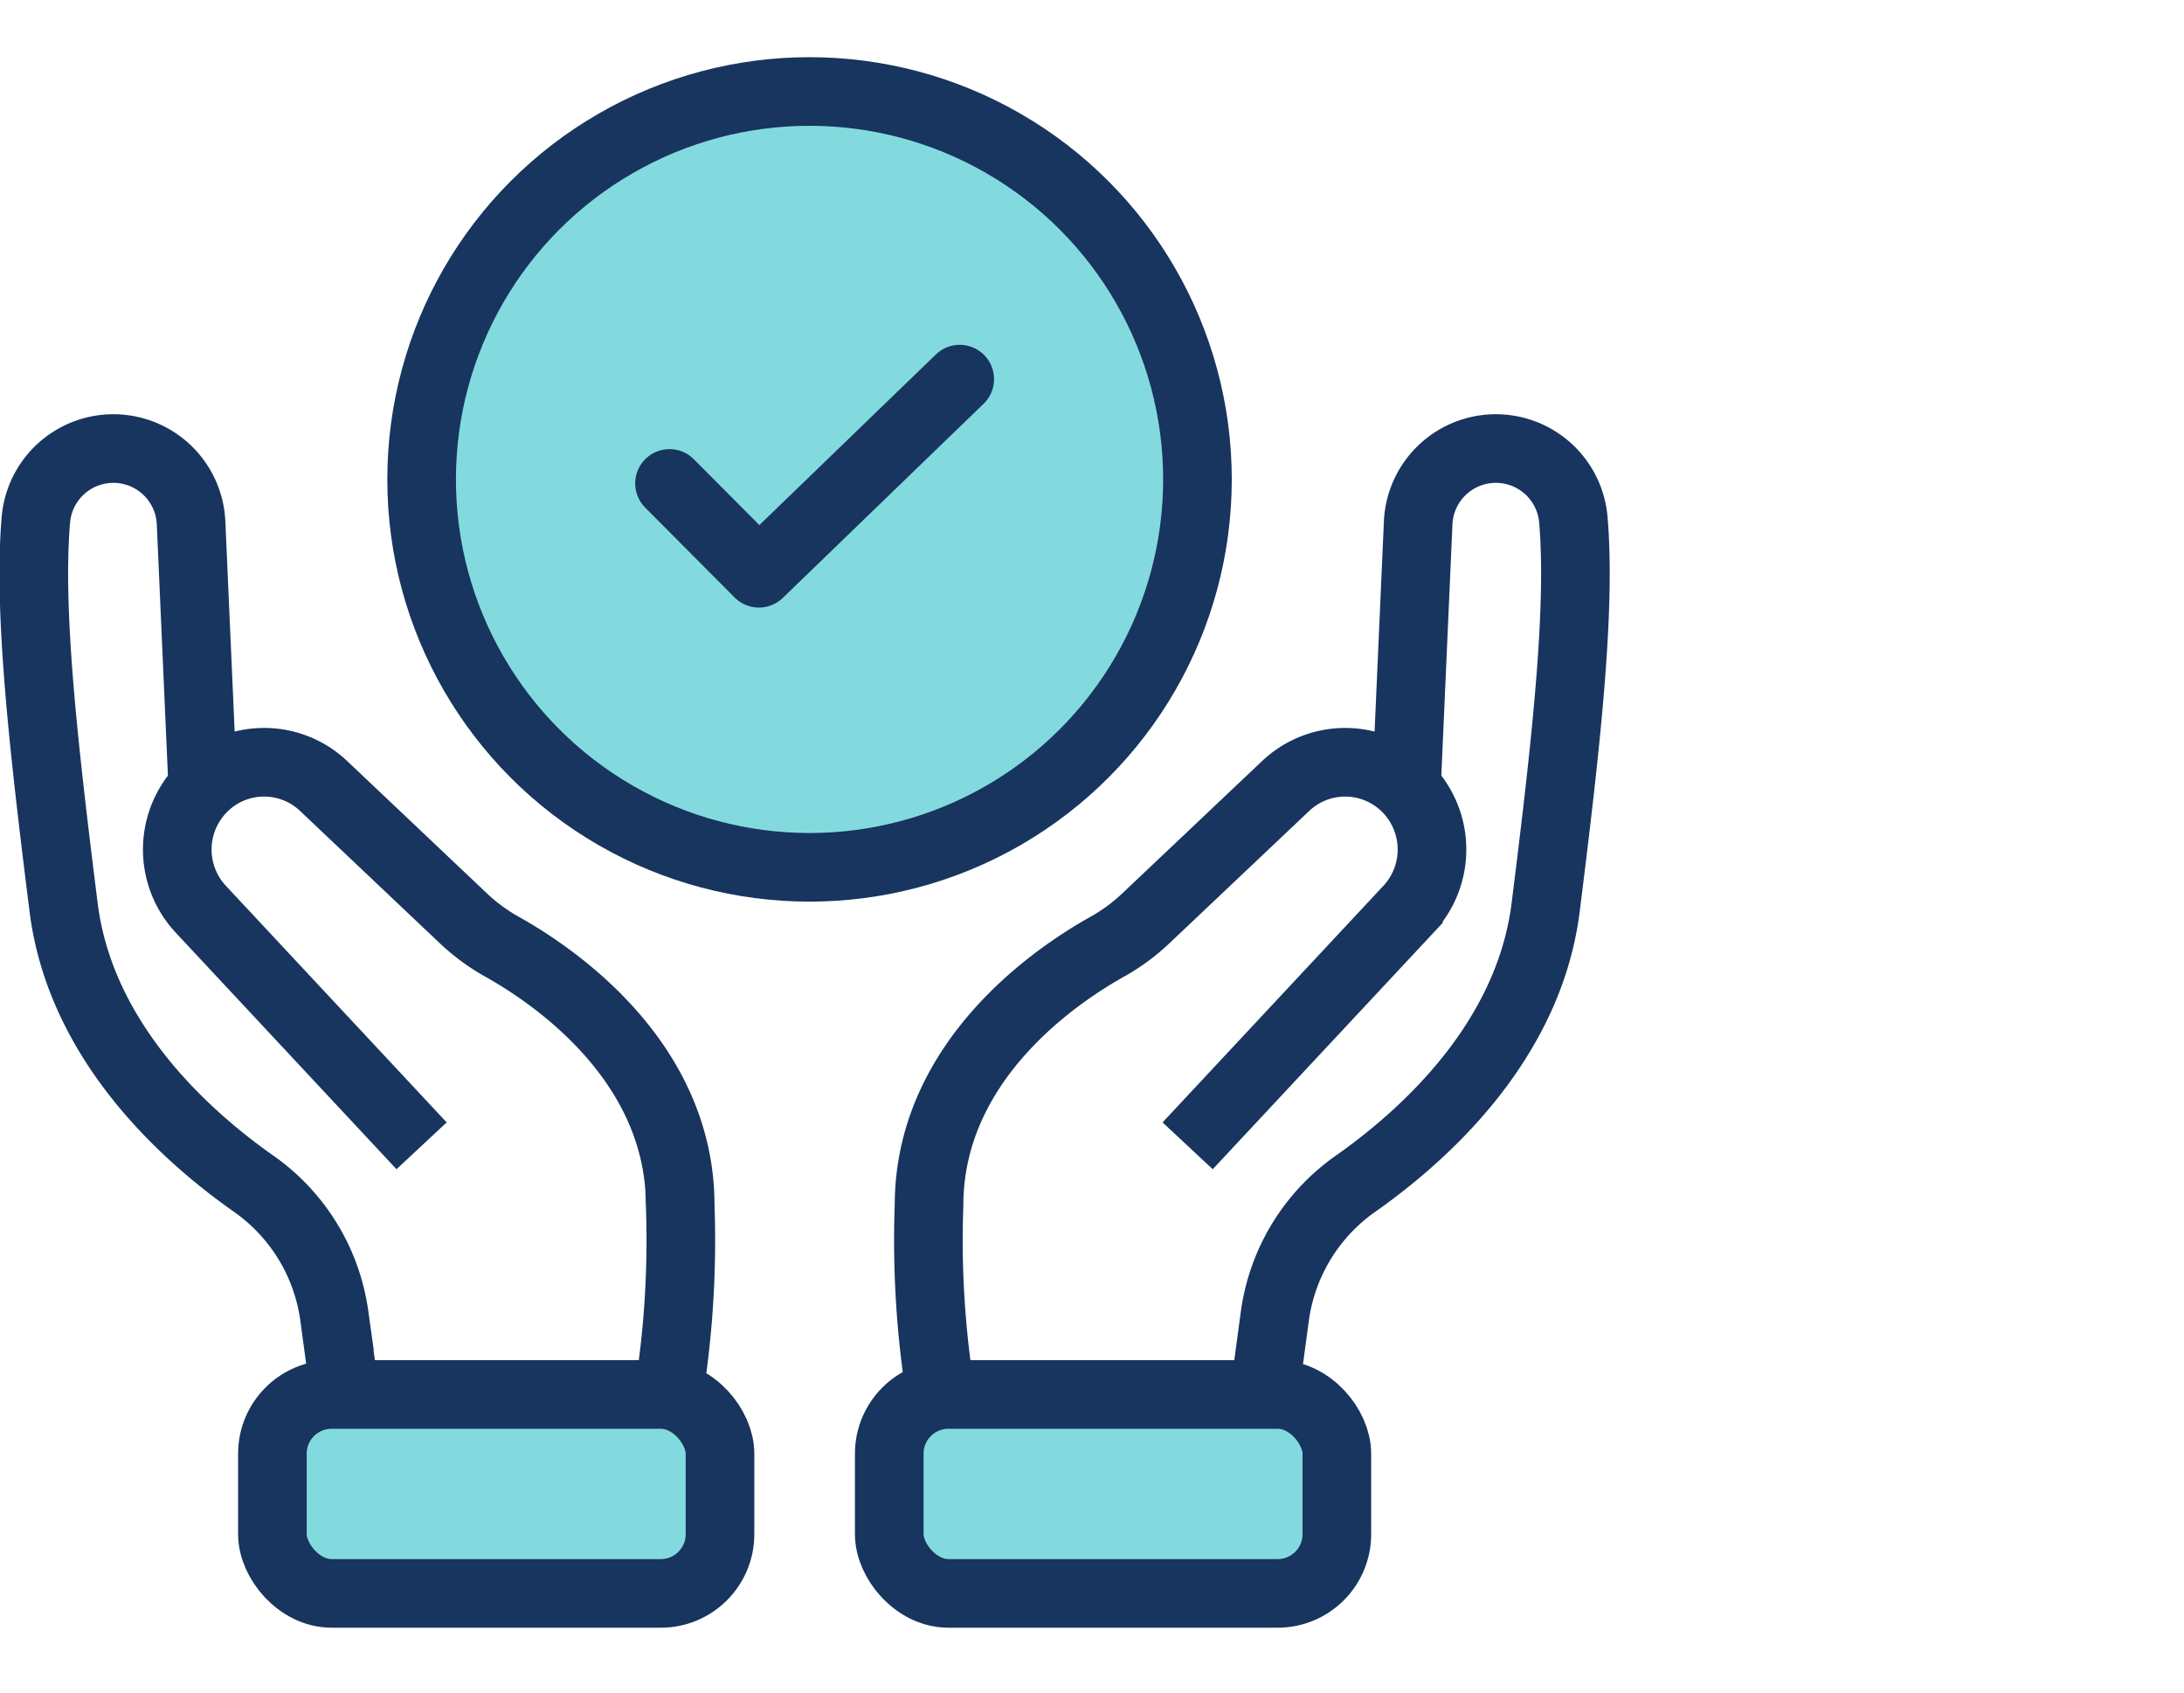
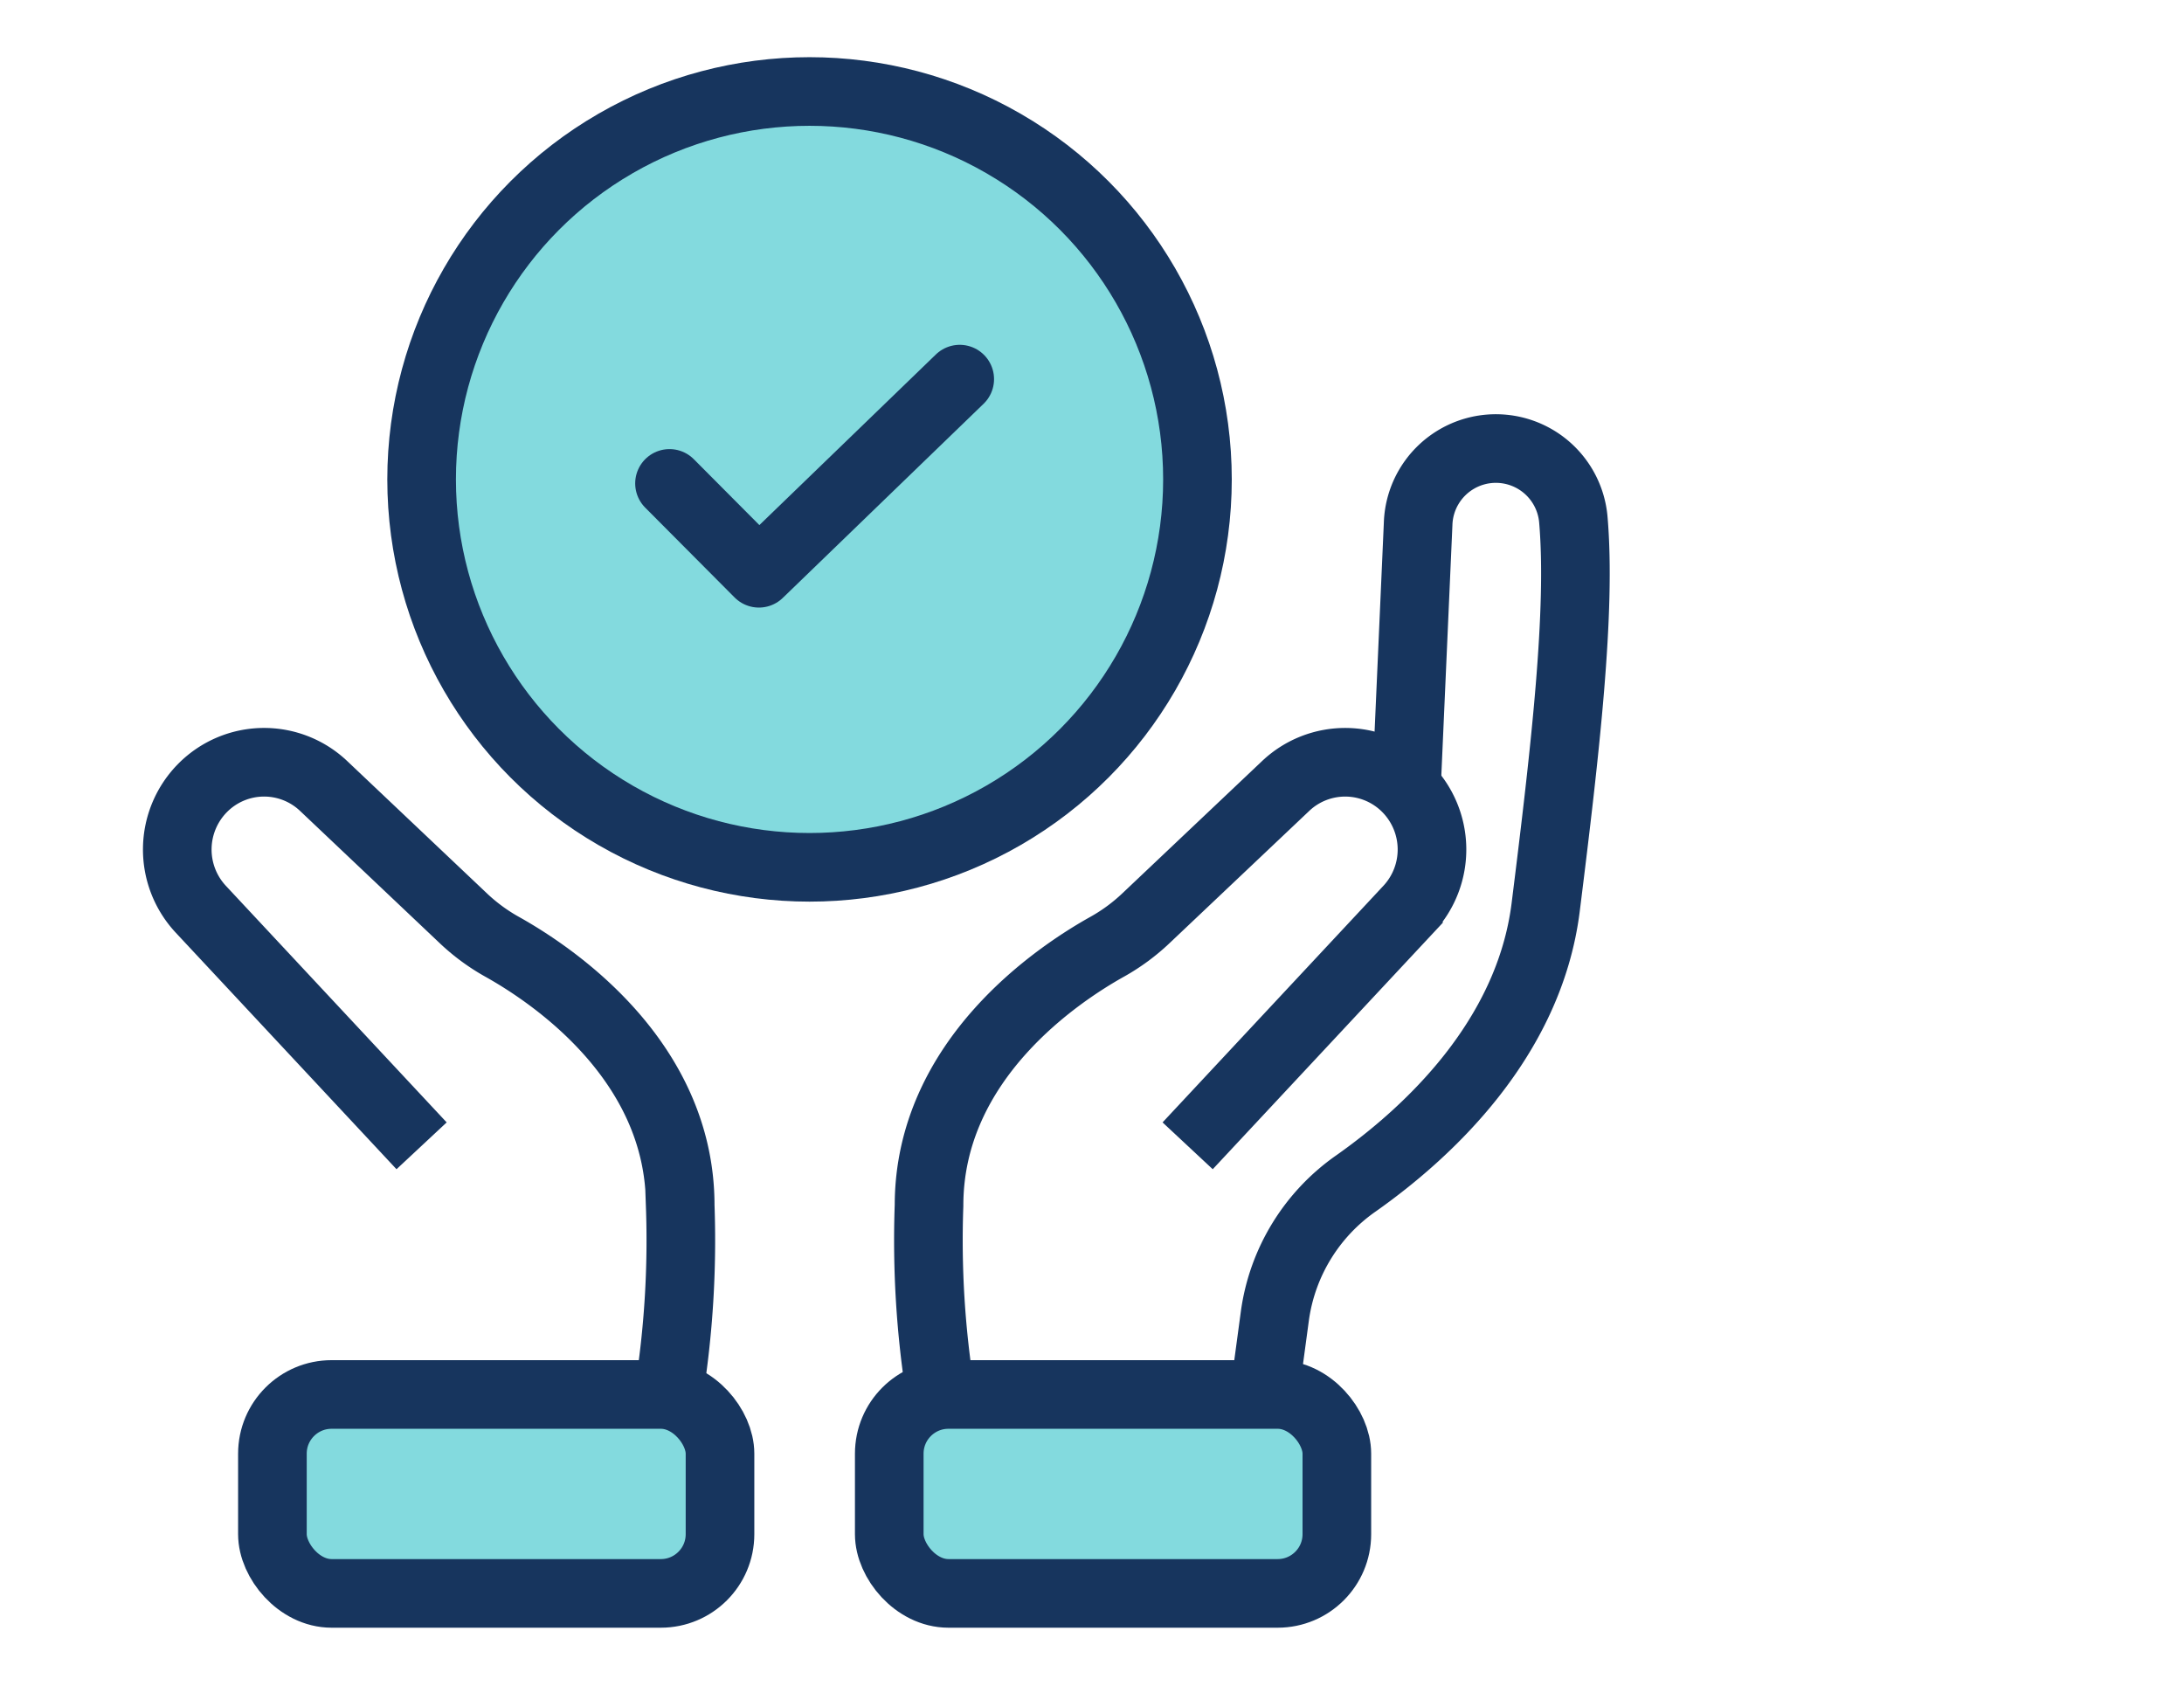
<svg xmlns="http://www.w3.org/2000/svg" width="95.479" height="74" viewBox="0 0 95.479 74">
  <g id="Group_6816" data-name="Group 6816" transform="translate(9550.479 -2361)">
    <g id="Group_6815" data-name="Group 6815" transform="translate(-11537.5 -429.05)">
      <rect id="Rectangle_28162" data-name="Rectangle 28162" width="19.568" height="8.697" rx="2.588" transform="translate(1998.93 2851.014)" fill="#83dade" stroke="#17355e" stroke-miterlimit="10" stroke-width="3" />
-       <path id="Path_7829" data-name="Path 7829" d="M14.1,59.81l-.466-3.455a8.469,8.469,0,0,0-3.544-5.773C6.994,48.4,2.523,44.3,1.8,38.5.924,31.513.25,25.551.589,21.577a3.4,3.4,0,0,1,6.787.175l.511,11.533" transform="translate(1988 2791.204)" fill="none" stroke="#17355e" stroke-miterlimit="10" stroke-width="3" />
      <path id="Path_7830" data-name="Path 7830" d="M18.392,50.987,8.741,40.646a3.828,3.828,0,0,1,.091-5.319,3.782,3.782,0,0,1,5.276-.072l6.09,5.767a8.463,8.463,0,0,0,1.7,1.256c2.152,1.2,7.8,4.943,7.8,11.319a42.458,42.458,0,0,1-.511,8.262" transform="translate(1987.06 2789.156)" fill="none" stroke="#17355e" stroke-miterlimit="10" stroke-width="3" />
      <rect id="Rectangle_28163" data-name="Rectangle 28163" width="19.568" height="8.697" rx="2.588" transform="translate(2025.897 2851.014)" fill="#83dade" stroke="#17355e" stroke-miterlimit="10" stroke-width="3" />
      <path id="Path_7831" data-name="Path 7831" d="M62.353,59.81l.466-3.455a8.469,8.469,0,0,1,3.544-5.773c3.1-2.186,7.569-6.283,8.293-12.079.874-6.99,1.548-12.952,1.21-16.926a3.4,3.4,0,0,0-6.787.175l-.511,11.533" transform="translate(1979.939 2791.204)" fill="none" stroke="#17355e" stroke-miterlimit="10" stroke-width="3" />
      <path id="Path_7832" data-name="Path 7832" d="M56.806,50.987l9.652-10.341a3.828,3.828,0,0,0-.091-5.319,3.782,3.782,0,0,0-5.275-.072L55,41.022a8.463,8.463,0,0,1-1.7,1.256c-2.152,1.2-7.8,4.943-7.8,11.319a42.458,42.458,0,0,0,.511,8.262" transform="translate(1982.136 2789.156)" fill="none" stroke="#17355e" stroke-miterlimit="10" stroke-width="3" />
      <circle id="Ellipse_102" data-name="Ellipse 102" cx="16.959" cy="16.959" r="16.959" transform="translate(2005.453 2794.05)" fill="#83dade" stroke="#17355e" stroke-miterlimit="10" stroke-width="3" />
      <path id="Path_7833" data-name="Path 7833" d="M35.867,21.736l3.909,3.928,8.779-8.487" transform="translate(1980.423 2789.448)" fill="none" stroke="#17355e" stroke-linecap="round" stroke-linejoin="round" stroke-miterlimit="10" stroke-width="3" />
    </g>
    <g id="Rectangle_29567" data-name="Rectangle 29567" transform="translate(-9549 2361)" fill="#fff" stroke="#707070" stroke-width="1" opacity="0">
      <rect width="94" height="74" stroke="none" />
-       <rect x="0.5" y="0.5" width="93" height="73" fill="none" />
    </g>
  </g>
</svg>